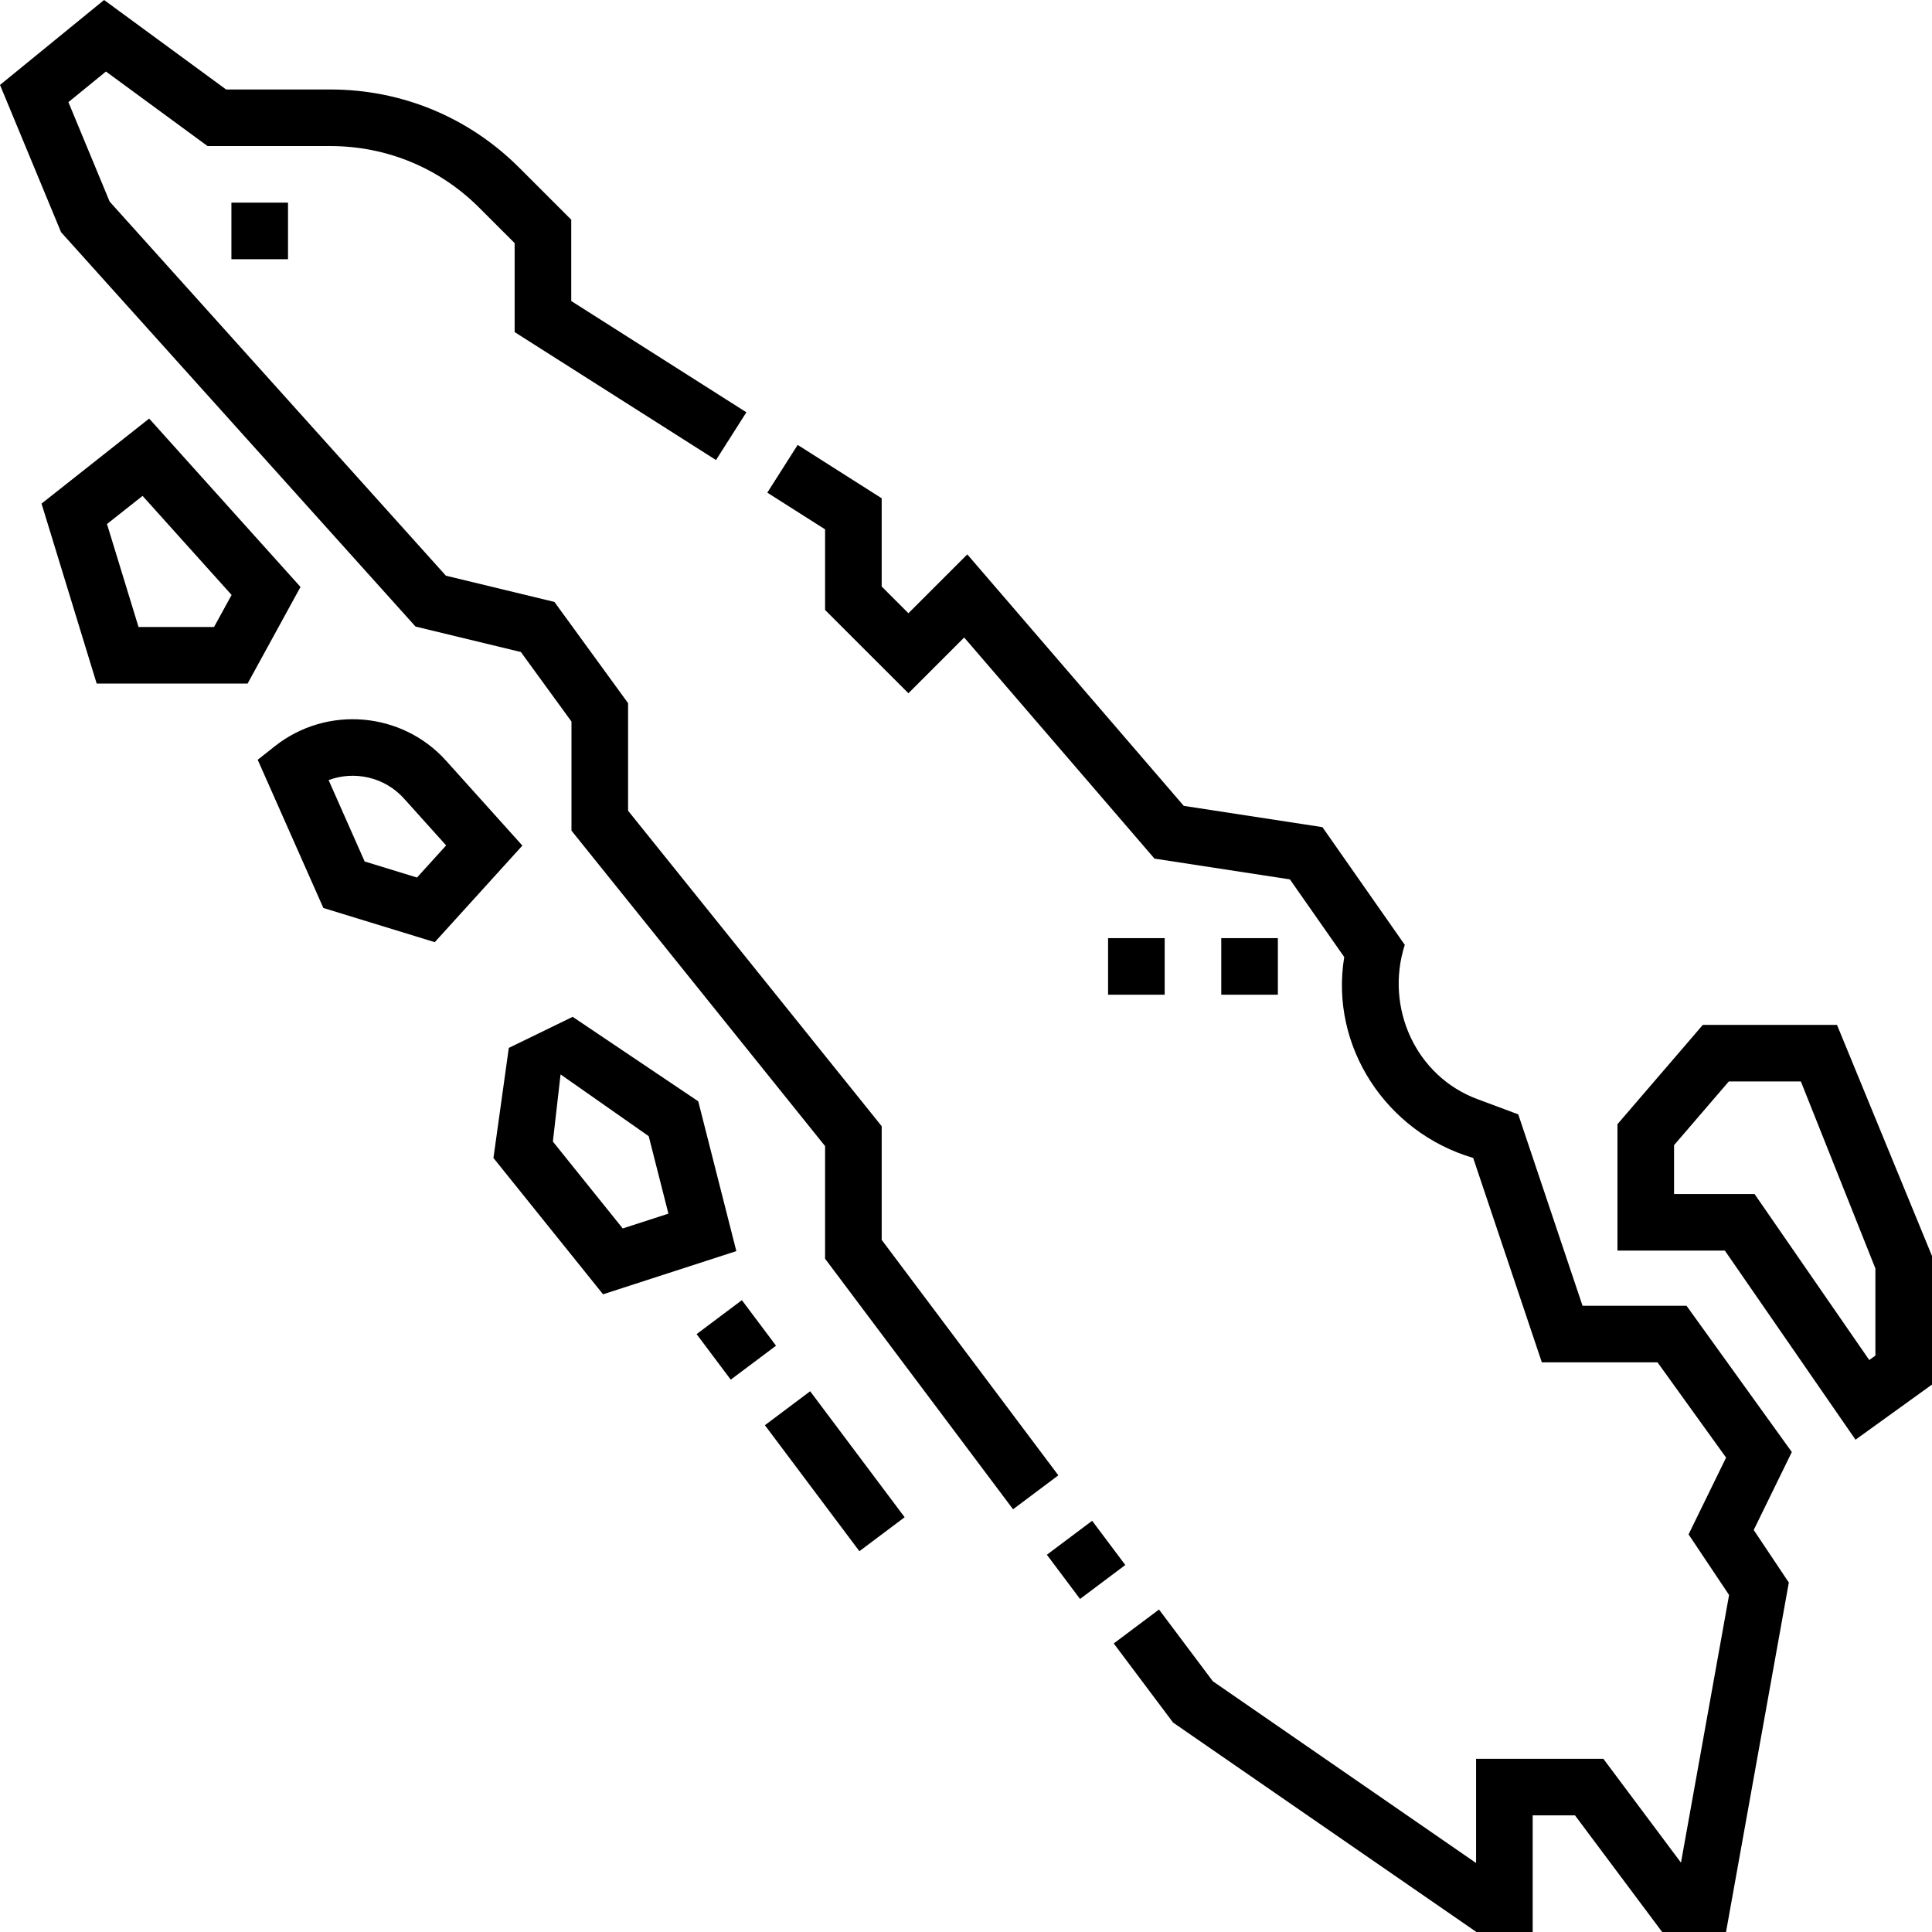
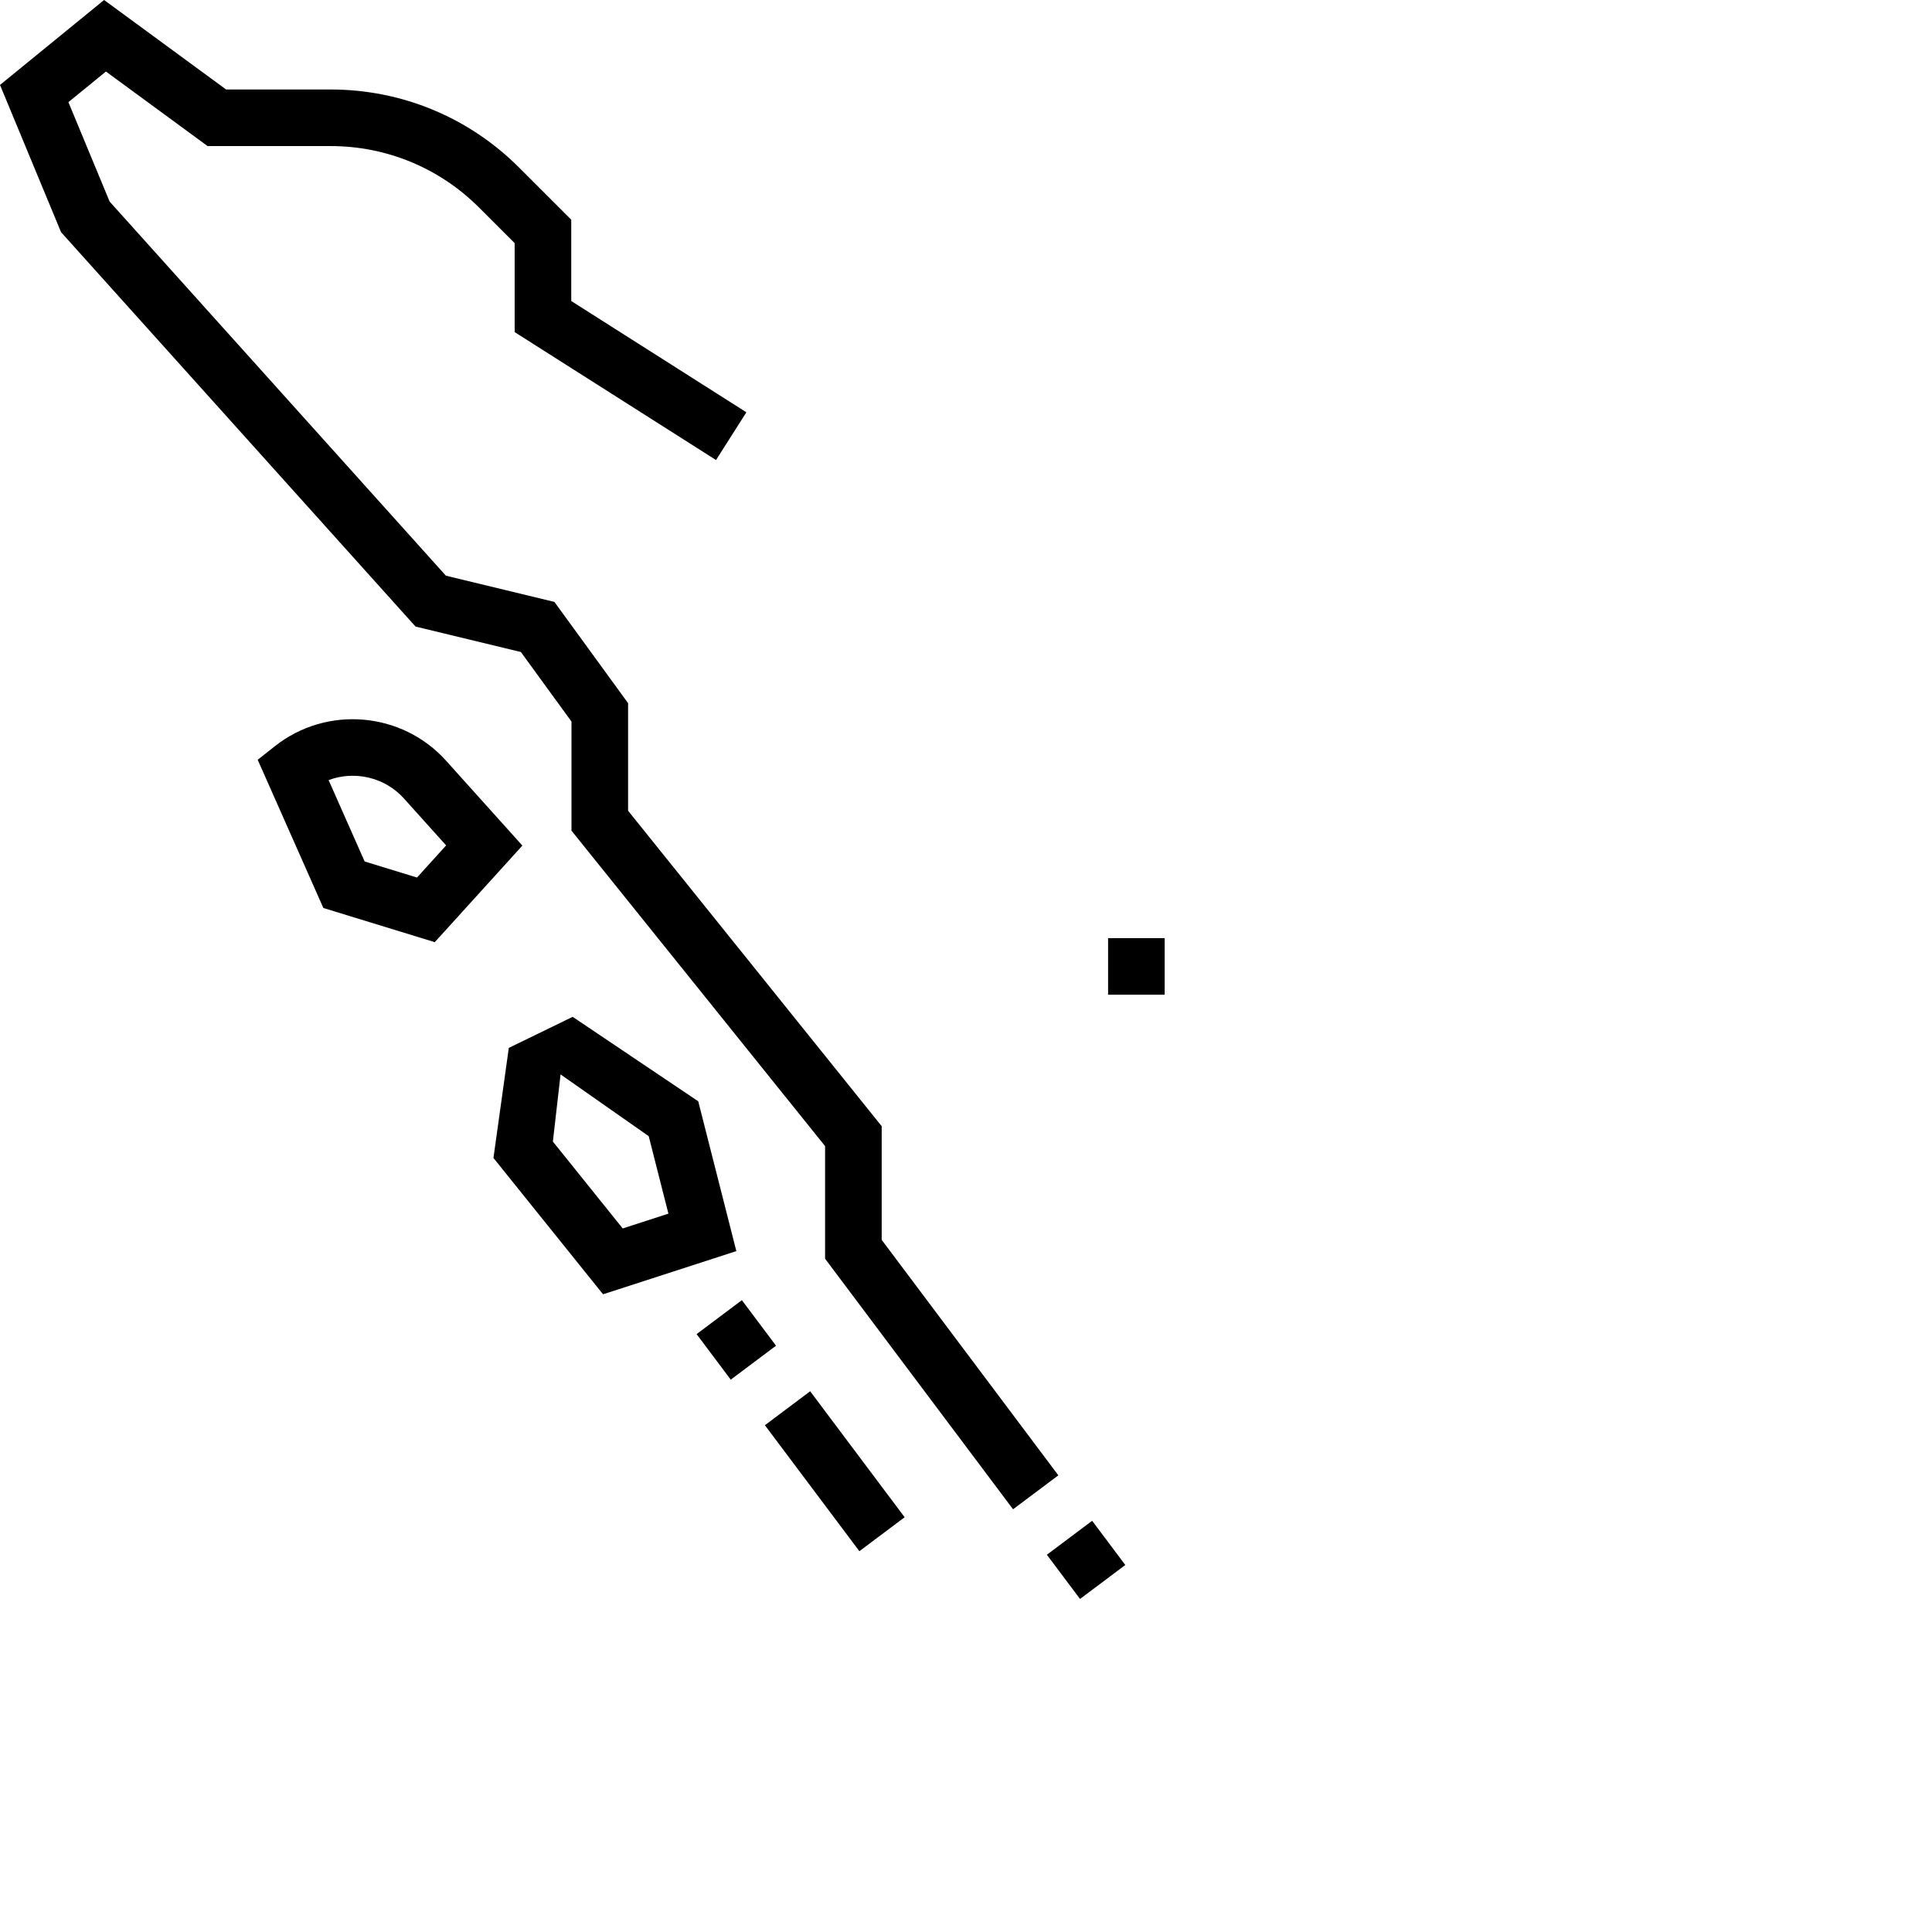
<svg xmlns="http://www.w3.org/2000/svg" id="Capa_1" enable-background="new 0 0 512 512" height="512" viewBox="0 0 512 512" width="512">
  <g>
    <g>
-       <path d="m457.415 512h-16.925l-23.105-30.913h-11.209v30.913h-14.912l-80.381-55.499-15.732-20.968 11.999-8.996 14.266 19.015 69.76 48.165v-27.624h33.725l20.575 27.528 12.747-70.932-10.736-16.063 9.944-20.345-18.176-25.25h-30.654l-18.195-54.166c-23.057-6.773-38.077-29.614-34.168-53.237l-14.399-20.581-35.886-5.506-50.436-58.596-14.777 14.775-22.084-22.076v-21.36l-15.31-9.728 8.046-12.654 22.262 14.146v23.386l7.085 7.082 15.603-15.598 57.366 66.646 36.748 5.638 21.824 31.194c-5.322 16.556 2.876 34.888 19.398 40.942 0 0 10.672 3.979 10.672 3.979l17.038 50.722h27.555l27.906 38.766-10.098 20.659 9.306 13.924z" />
-     </g>
+       </g>
    <g>
      <path d="m268.471 399.973-49.815-66.395v-29.847l-67.209-83.601v-28.912l-13.41-18.427-27.92-6.747-93.938-104.512-16.179-39.023 27.584-22.509 32.337 23.715h27.641c18.897 0 36.663 7.356 50.025 20.713l13.798 13.793v21.552l46.413 29.49-8.046 12.654-53.365-33.908v-23.577l-9.405-9.402c-10.529-10.525-24.528-16.321-39.419-16.321h-32.554l-26.935-19.754-9.946 8.116 10.925 26.35 89.113 99.143 28.758 6.949 19.524 26.829v28.51l67.209 83.601v30.127l46.815 62.396z" />
    </g>
    <g>
      <path d="m280.351 405.984h14.997v14.644h-14.997z" transform="matrix(.8 -.6 .6 .8 -190.439 255.448)" />
    </g>
    <g>
      <path d="m187.659 347.49h14.997v15.085h-14.997z" transform="matrix(.8 -.6 .6 .8 -174.014 188.158)" />
    </g>
    <g>
      <path d="m213.757 368.951h14.997v41.732h-14.997z" transform="matrix(.8 -.6 .6 .8 -189.671 210.79)" />
    </g>
    <g>
      <path d="m159.815 343.002-29.046-36.13 4.07-29.169 16.925-8.23 33.277 22.383 10.097 39.701zm-13.296-40.474 18.509 23.023 12.109-3.924-5.221-20.529-23.36-16.367z" />
    </g>
    <g>
-       <path d="m65.611 181.157h-39.989l-14.616-47.695 28.522-22.535 40.107 44.62zm-28.897-14.994h20.008l4.653-8.497-23.593-26.249-9.431 7.452z" />
-     </g>
+       </g>
    <g>
      <path d="m115.219 249.684-29.526-9.059-17.399-39.277 4.56-3.603c13.739-10.855 33.668-9.158 45.372 3.863l20.208 22.482zm-18.583-21.385 13.873 4.256 7.72-8.511-11.16-12.416c-5.127-5.704-13.131-7.45-19.986-4.897z" />
    </g>
    <g>
-       <path d="m491.729 381.534-34.623-50.111h-28.463v-33.498l22.629-26.326h35.549l25.179 61.25v34.075zm-48.087-65.105h21.333l30.397 43.994 1.628-1.174v-23.092l-19.755-49.566h-19.085l-14.518 16.89z" />
-     </g>
+       </g>
    <g>
-       <path d="m61.326 53.702h14.999v14.993h-14.999z" />
-     </g>
+       </g>
    <g>
-       <path d="m323.65 248.616h14.999v14.993h-14.999z" />
-     </g>
+       </g>
    <g>
      <path d="m293.652 248.616h14.999v14.993h-14.999z" />
    </g>
  </g>
</svg>